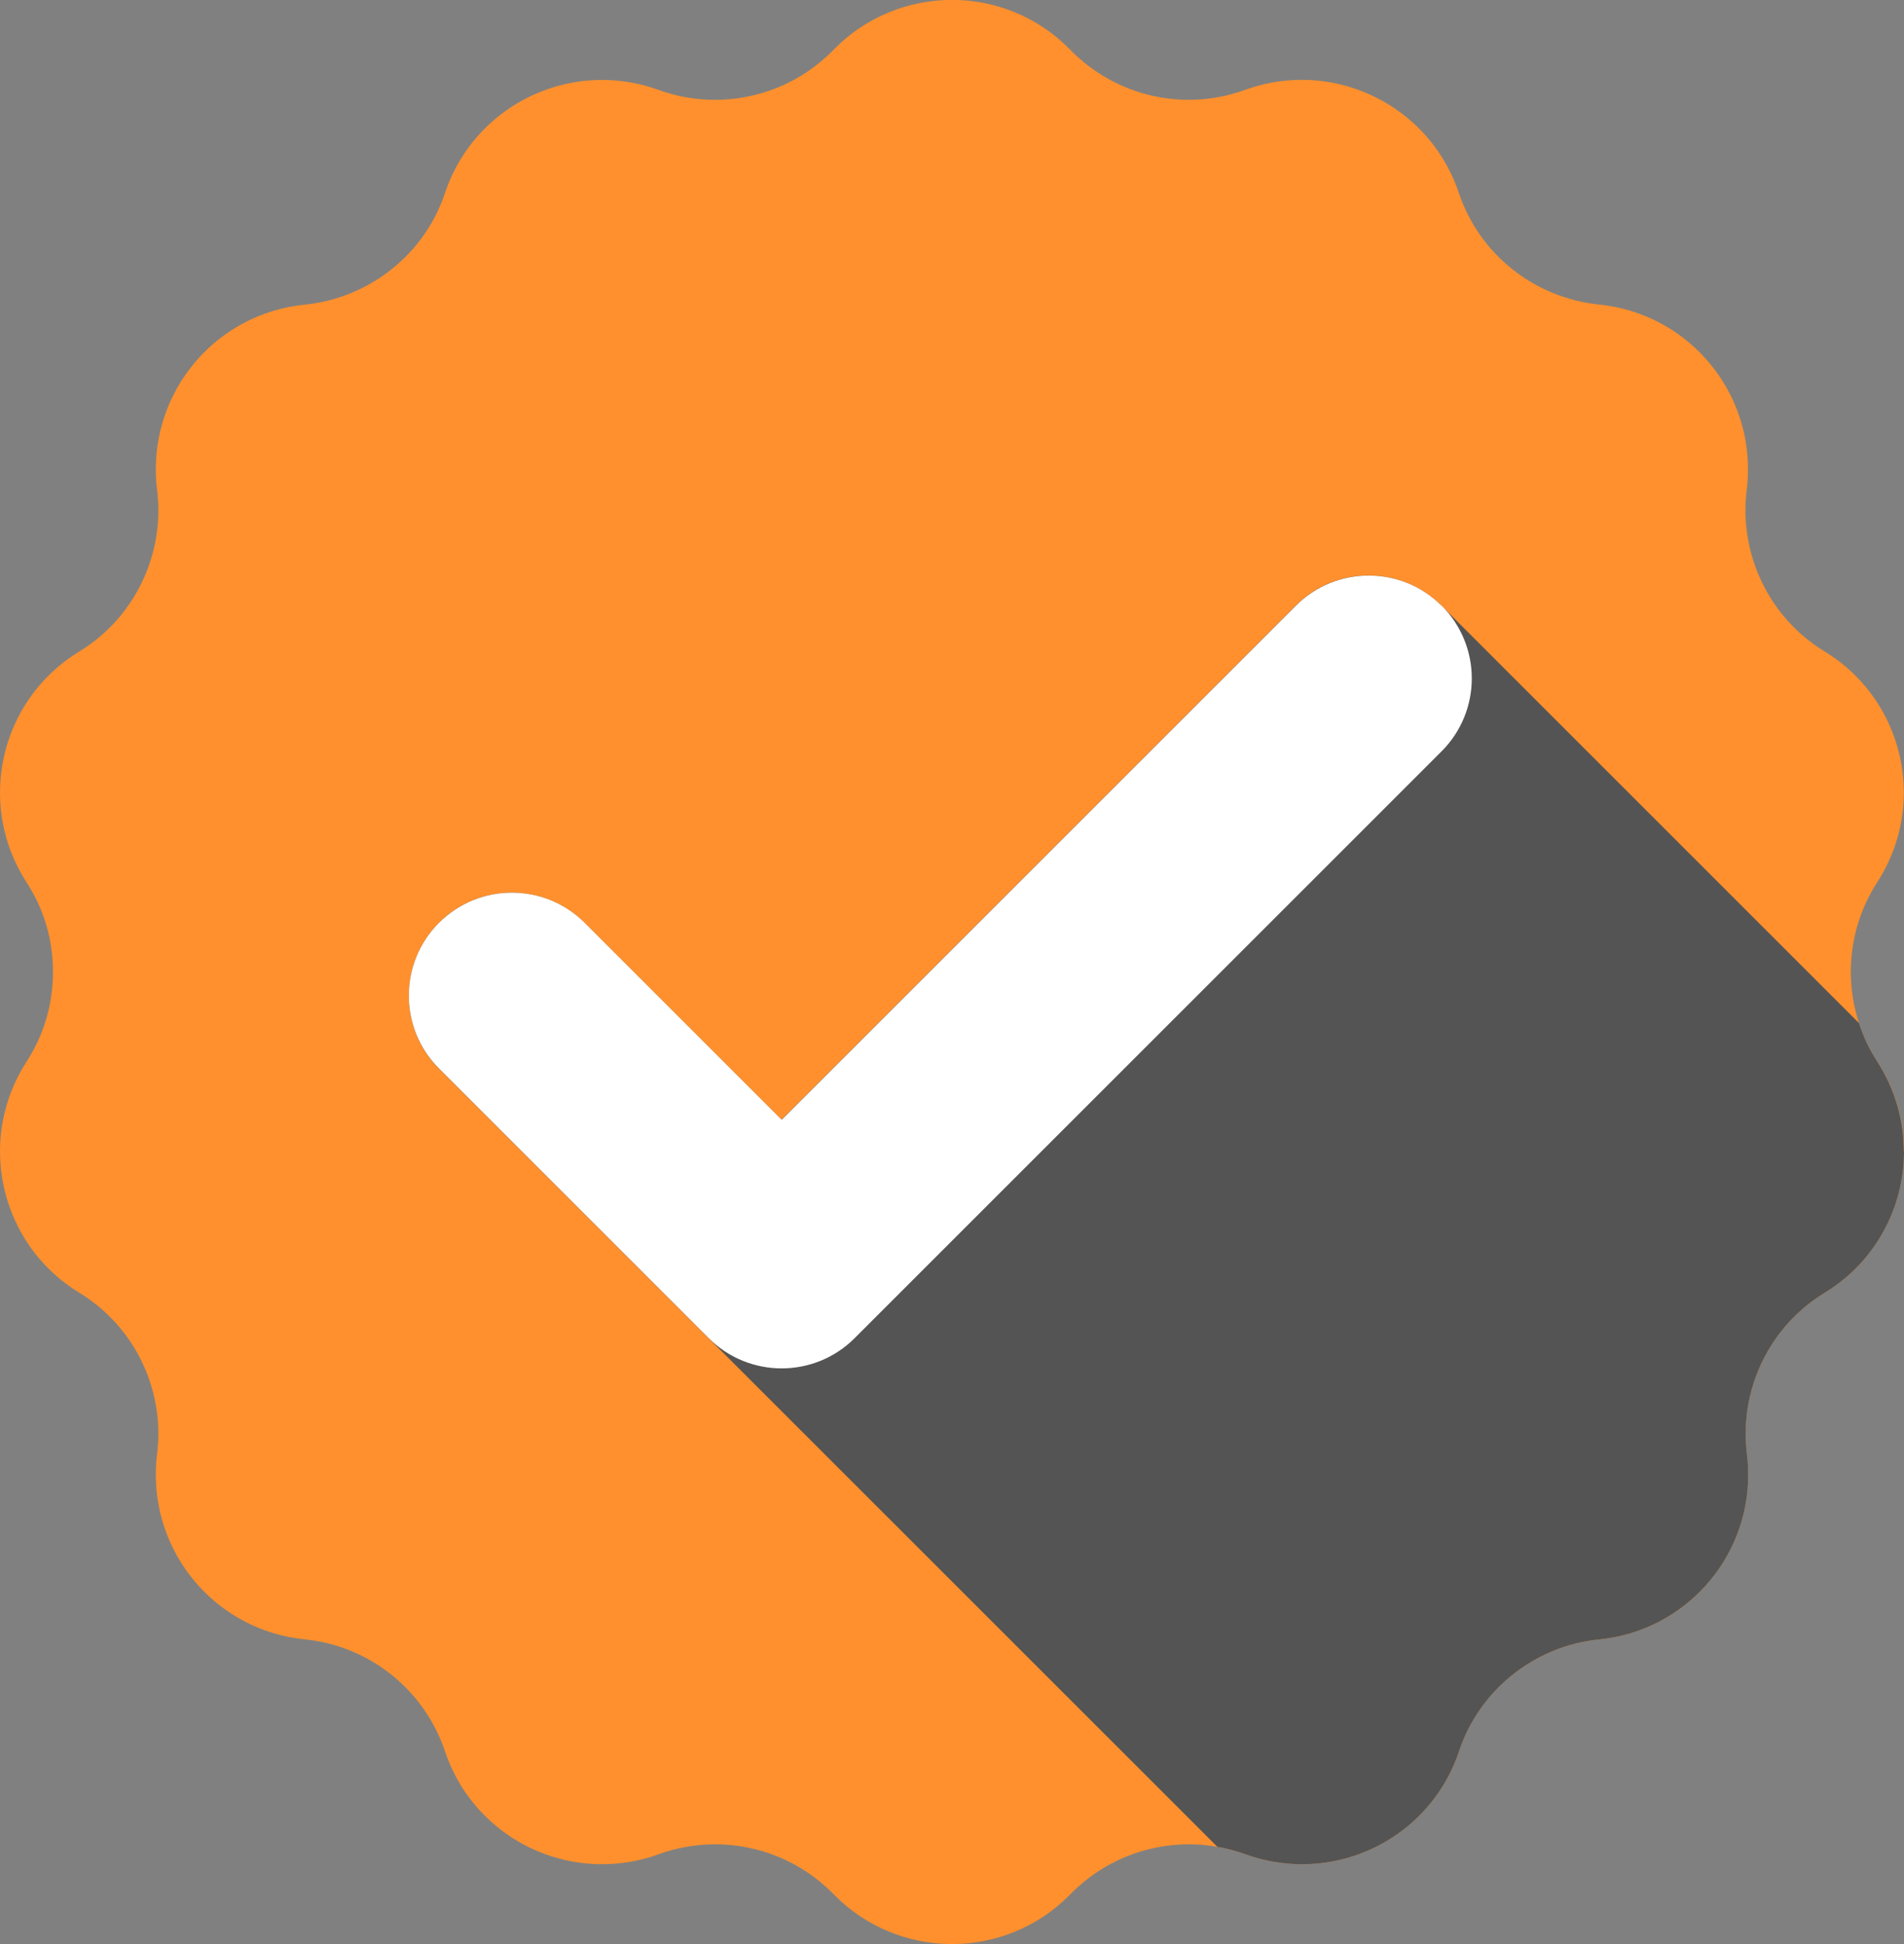
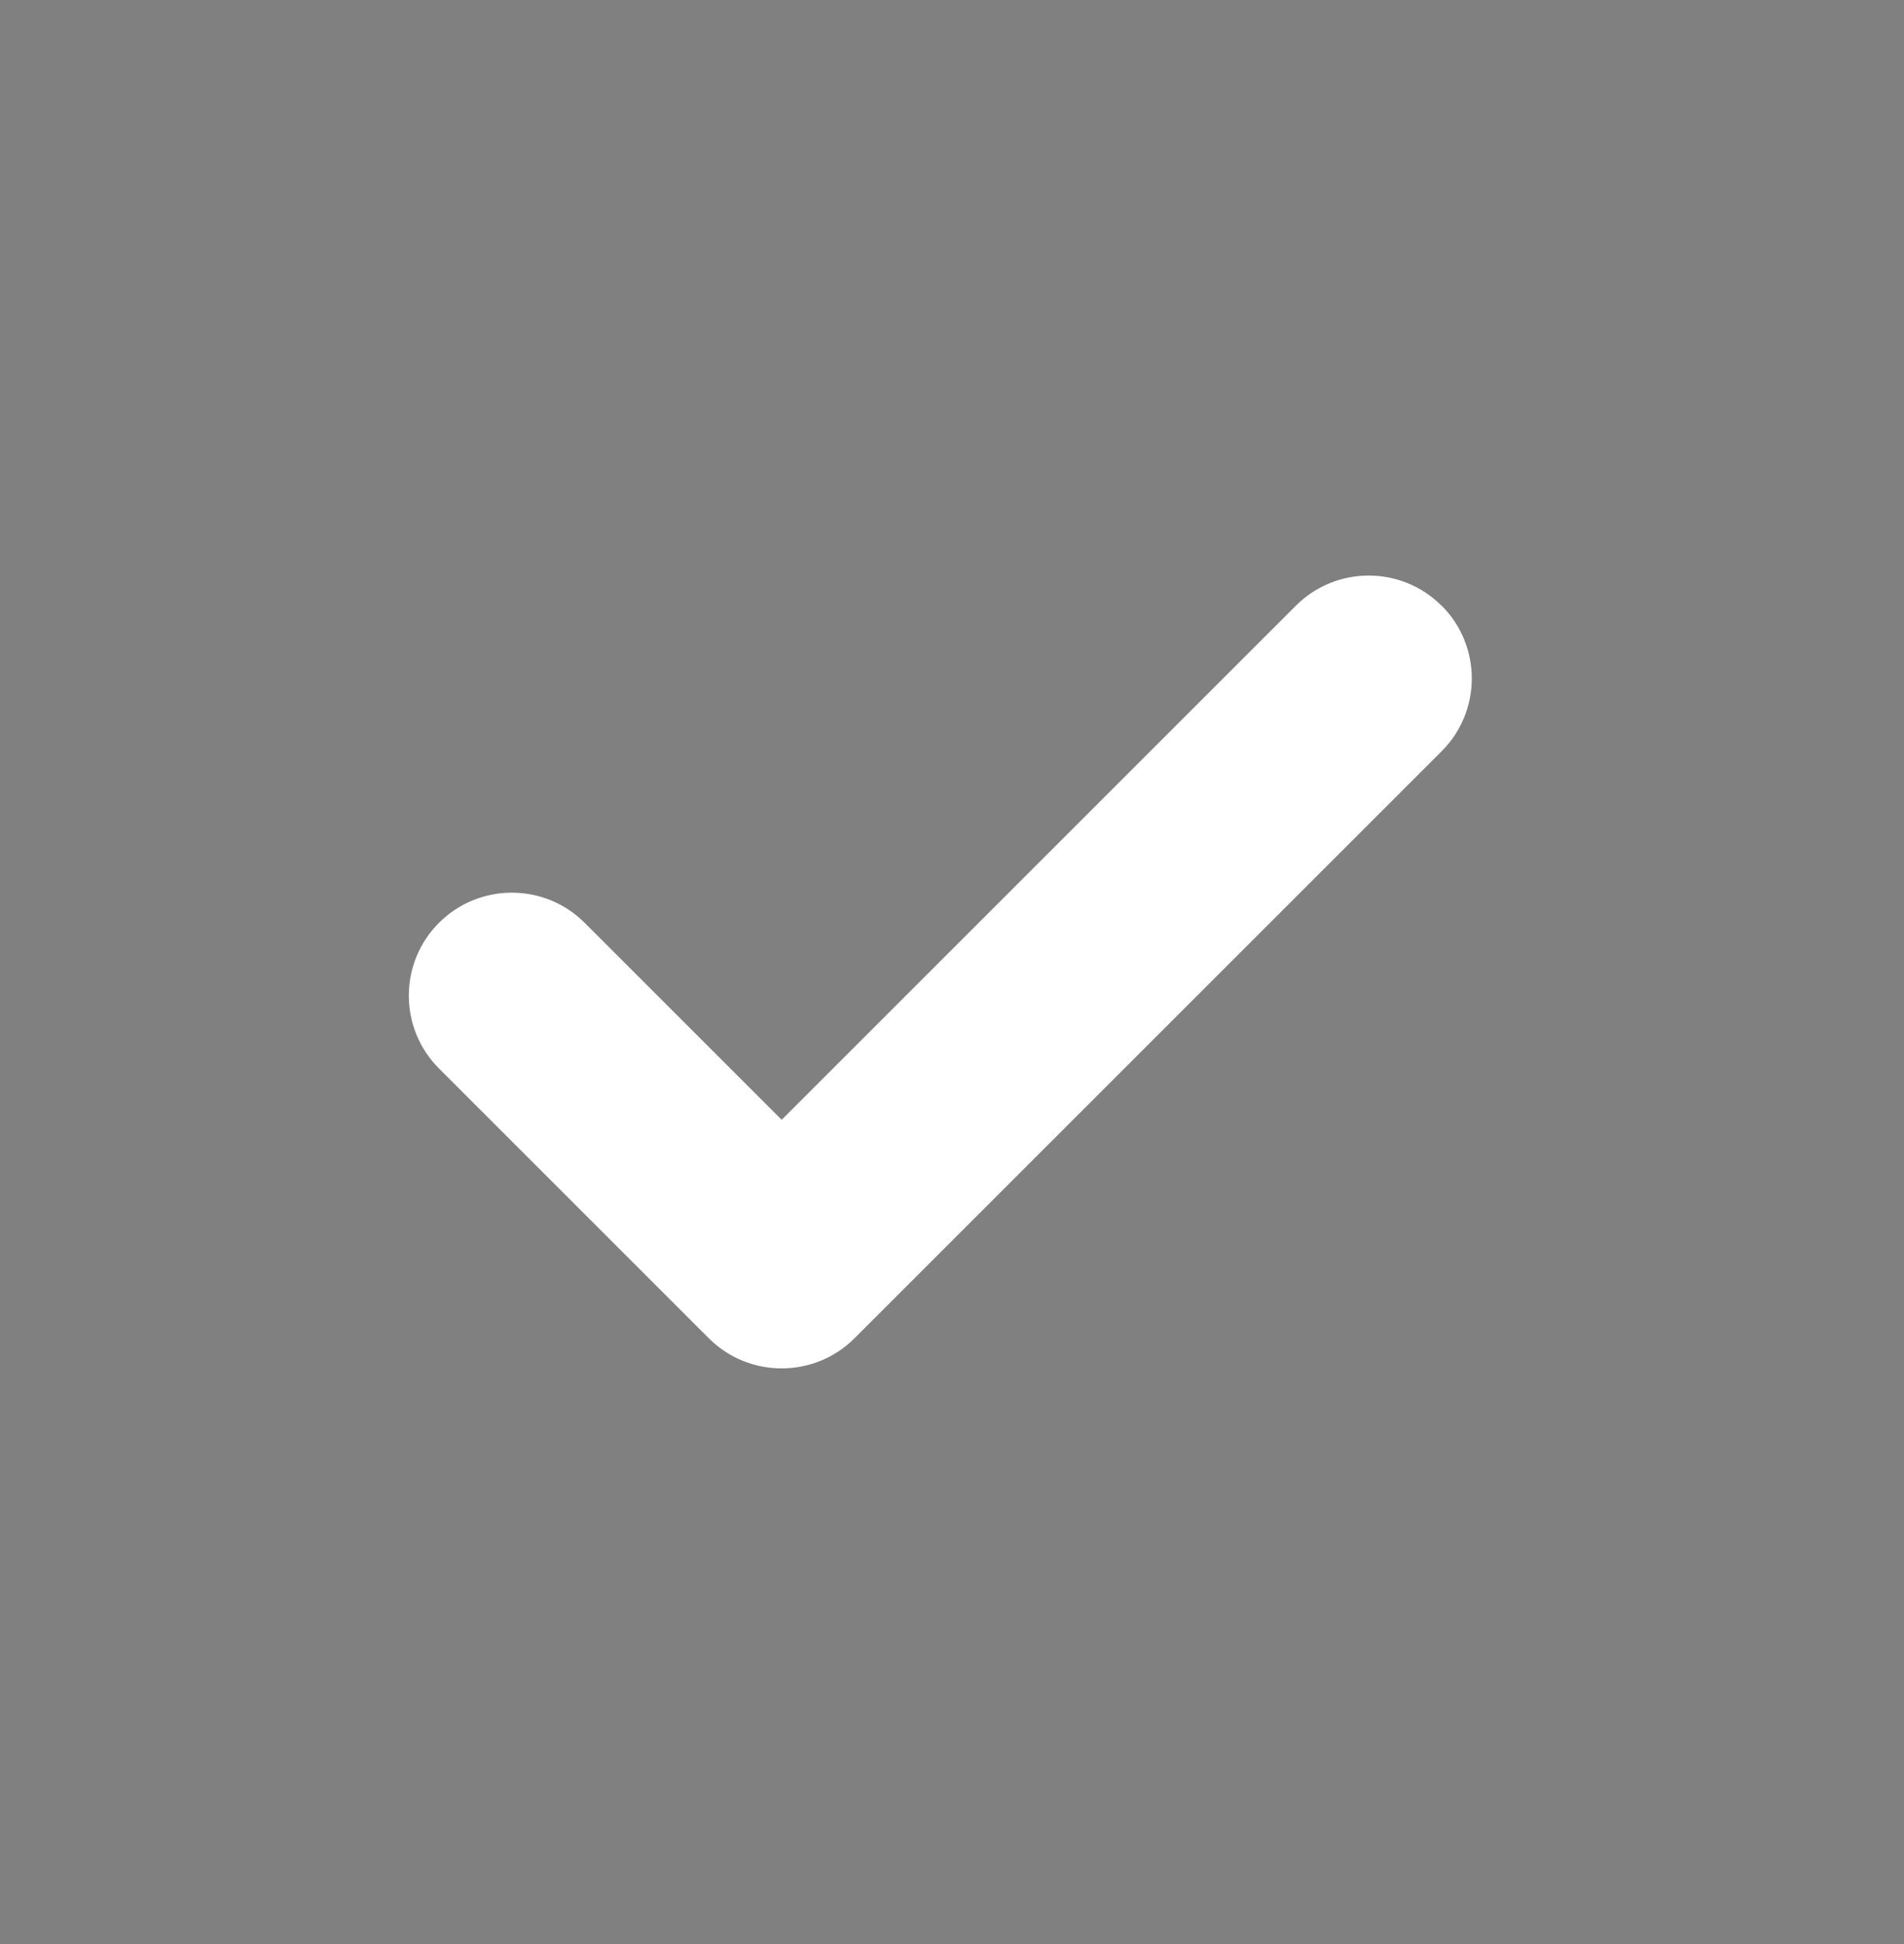
<svg xmlns="http://www.w3.org/2000/svg" viewBox="0 0 196.96 201.14">
  <rect x="0" y="0" width="196.96" height="201.14" fill="#808080" stroke="none" />
  <defs>
    <style>.cls-1{fill:#545454;mix-blend-mode:overlay;}.cls-2{fill:#fff;}.cls-3{isolation:isolate;}.cls-4{fill:#ff902d;}</style>
  </defs>
  <g class="cls-3">
    <g id="Layer_2">
      <g id="Layer_1-2">
-         <path class="cls-4" d="M194.22,109.86c1.85,2.87,2.74,6.08,2.74,9.26,0,5.76-2.9,11.4-8.2,14.63-5.13,3.13-8.18,8.69-8.18,14.59,0,.7.05,1.41.13,2.13.1.72.13,1.44.13,2.15,0,8.66-6.56,16.12-15.41,17-3.34.33-6.44,1.64-8.97,3.66-2.53,2.02-4.48,4.74-5.54,7.94-2.41,7.17-9.08,11.66-16.22,11.66-1.95,0-3.94-.33-5.87-1.03-.95-.34-1.92-.61-2.9-.77-.98-.18-1.97-.26-2.95-.26-4.53,0-8.97,1.8-12.25,5.16-3.35,3.44-7.8,5.16-12.25,5.16s-8.9-1.72-12.25-5.16c-3.28-3.36-7.72-5.16-12.25-5.16-1.97,0-3.95.34-5.85,1.03-1.93.71-3.92,1.03-5.87,1.03-7.13,0-13.81-4.49-16.22-11.66-1.07-3.2-3.02-5.92-5.54-7.94-2.53-2.02-5.62-3.33-8.97-3.66-8.85-.89-15.41-8.35-15.41-17,0-.7.03-1.43.13-2.15.08-.72.13-1.43.13-2.13,0-5.9-3.05-11.46-8.18-14.59-5.3-3.23-8.2-8.87-8.2-14.63,0-3.18.89-6.39,2.74-9.26,1.84-2.84,2.74-6.05,2.74-9.3s-.9-6.46-2.74-9.28c-1.85-2.87-2.74-6.08-2.74-9.26,0-5.76,2.9-11.38,8.2-14.61,5.13-3.13,8.18-8.71,8.18-14.61,0-.7-.05-1.41-.13-2.13-.1-.72-.13-1.44-.13-2.15,0-8.66,6.56-16.12,15.41-17,3.34-.34,6.44-1.64,8.97-3.66,2.53-2,4.48-4.72,5.54-7.92,2.41-7.17,9.1-11.67,16.23-11.67,1.95,0,3.92.33,5.85,1.03,1.9.7,3.89,1.03,5.85,1.03,4.53,0,8.97-1.8,12.25-5.17,3.34-3.44,7.8-5.17,12.25-5.17s8.9,1.72,12.25,5.17c4.71,4.82,11.79,6.44,18.1,4.13,1.93-.7,3.9-1.03,5.85-1.03,7.13,0,13.82,4.51,16.23,11.67,1.07,3.2,3.02,5.92,5.54,7.92,2.53,2.02,5.62,3.31,8.97,3.66,8.85.89,15.41,8.35,15.41,17,0,.7-.03,1.43-.13,2.15-.08.72-.13,1.43-.13,2.13,0,5.9,3.05,11.48,8.18,14.61,5.3,3.23,8.2,8.85,8.2,14.61,0,3.18-.89,6.39-2.74,9.26-1.84,2.82-2.74,6.07-2.74,9.28,0,1.79.28,3.57.84,5.3.44,1.39,1.08,2.74,1.9,4Z" />
-         <path class="cls-1" d="M196.96,119.12c0,5.76-2.9,11.4-8.2,14.63-5.13,3.13-8.18,8.69-8.18,14.59,0,.7.05,1.41.13,2.13.1.72.13,1.44.13,2.15,0,8.66-6.56,16.12-15.41,17-3.34.33-6.44,1.64-8.97,3.66-2.53,2.02-4.48,4.74-5.54,7.94-2.41,7.17-9.08,11.66-16.22,11.66-1.95,0-3.94-.33-5.87-1.03-.95-.34-1.92-.61-2.9-.77L45.4,110.56c-4.15-4.16-4.15-10.92,0-15.07.26-.26.52-.51.8-.74,4.18-3.41,10.36-3.18,14.28.74l20.36,20.36,53.19-53.19c.26-.25.52-.49.8-.72,4.18-3.43,10.36-3.18,14.28.72l43.19,43.19c.44,1.39,1.08,2.74,1.9,4,1.85,2.87,2.74,6.08,2.74,9.26Z" />
        <path class="cls-2" d="M149.12,62.67c-4.16-4.16-10.91-4.16-15.07,0l-53.19,53.19-20.38-20.38c-4.16-4.16-10.91-4.16-15.07,0-4.16,4.16-4.16,10.91,0,15.07l27.91,27.91c2.08,2.08,4.81,3.12,7.54,3.12s5.46-1.04,7.54-3.12l60.73-60.73c4.16-4.16,4.16-10.91,0-15.07Z" />
      </g>
    </g>
  </g>
</svg>